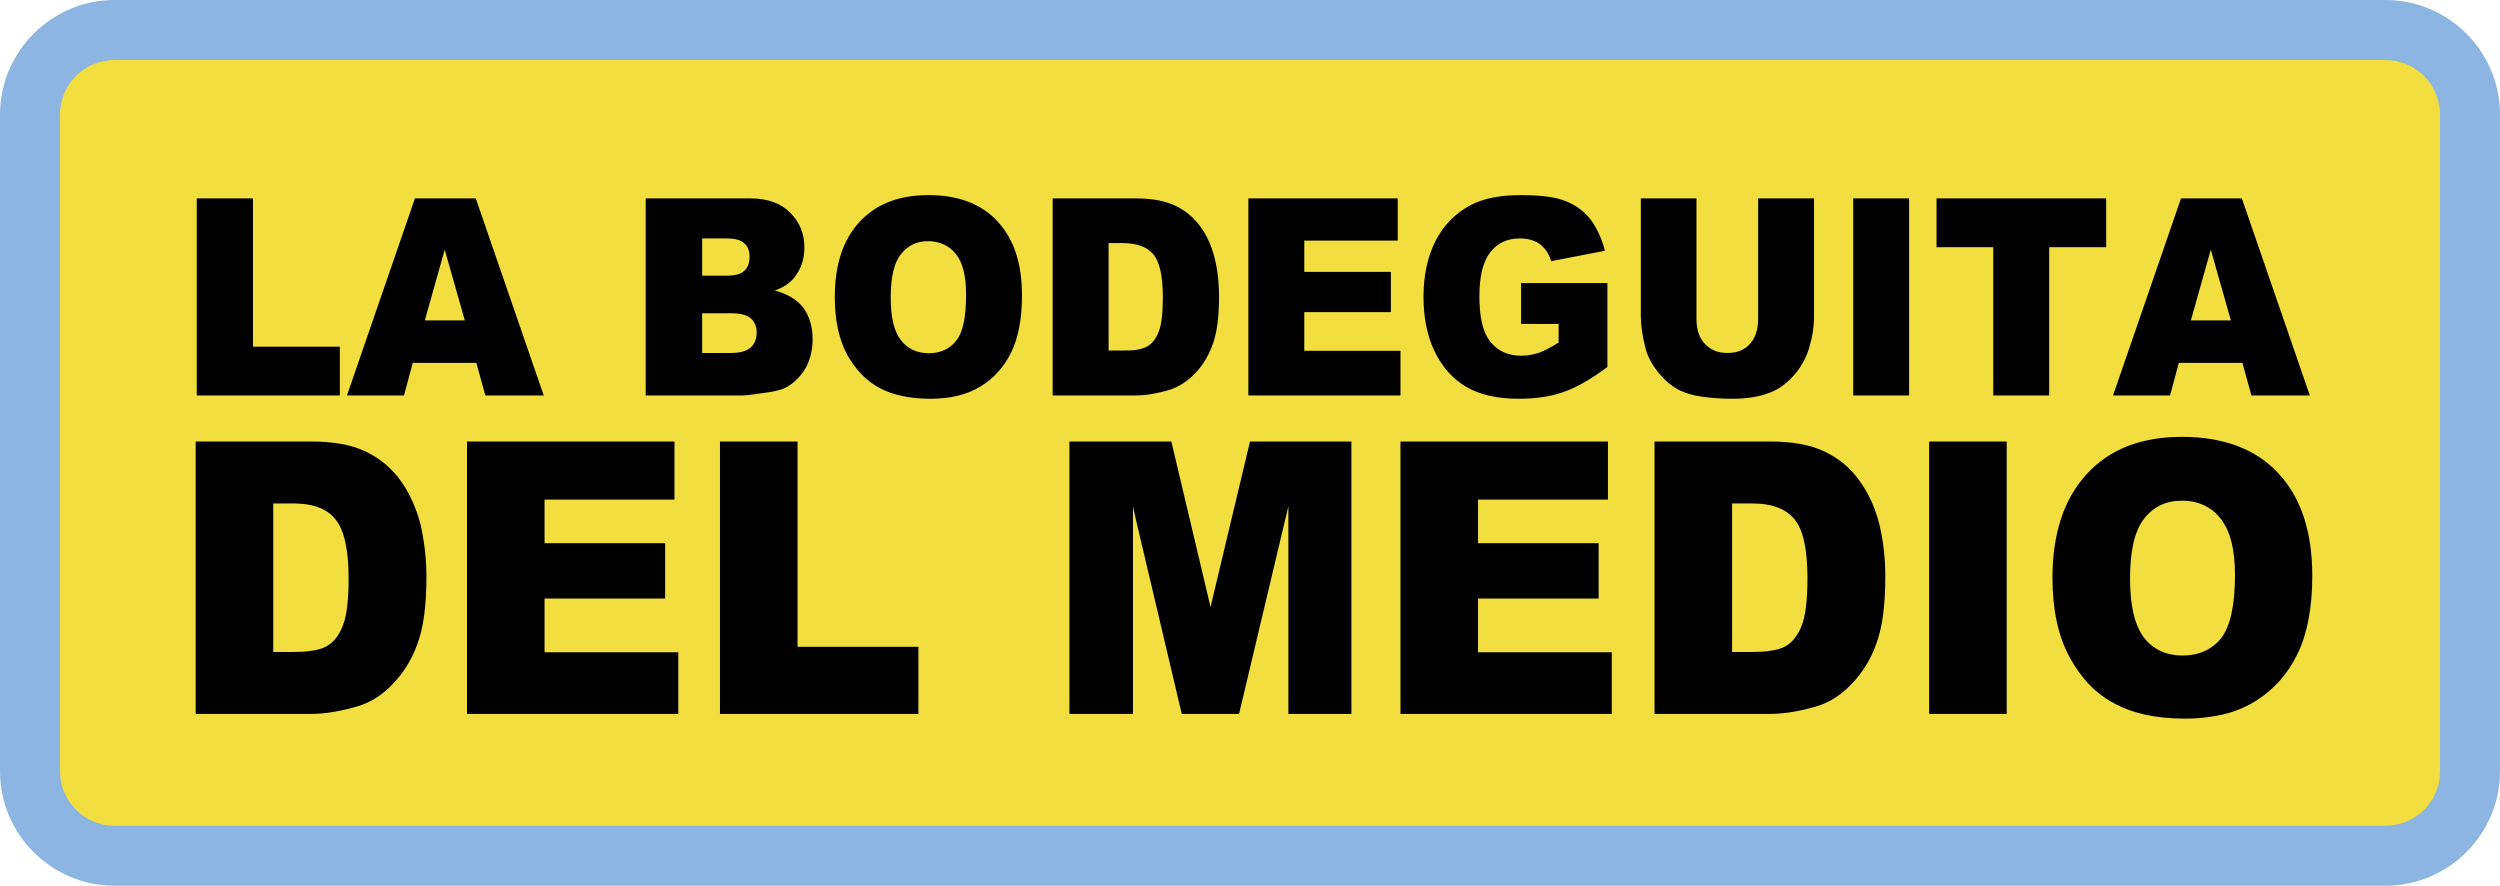
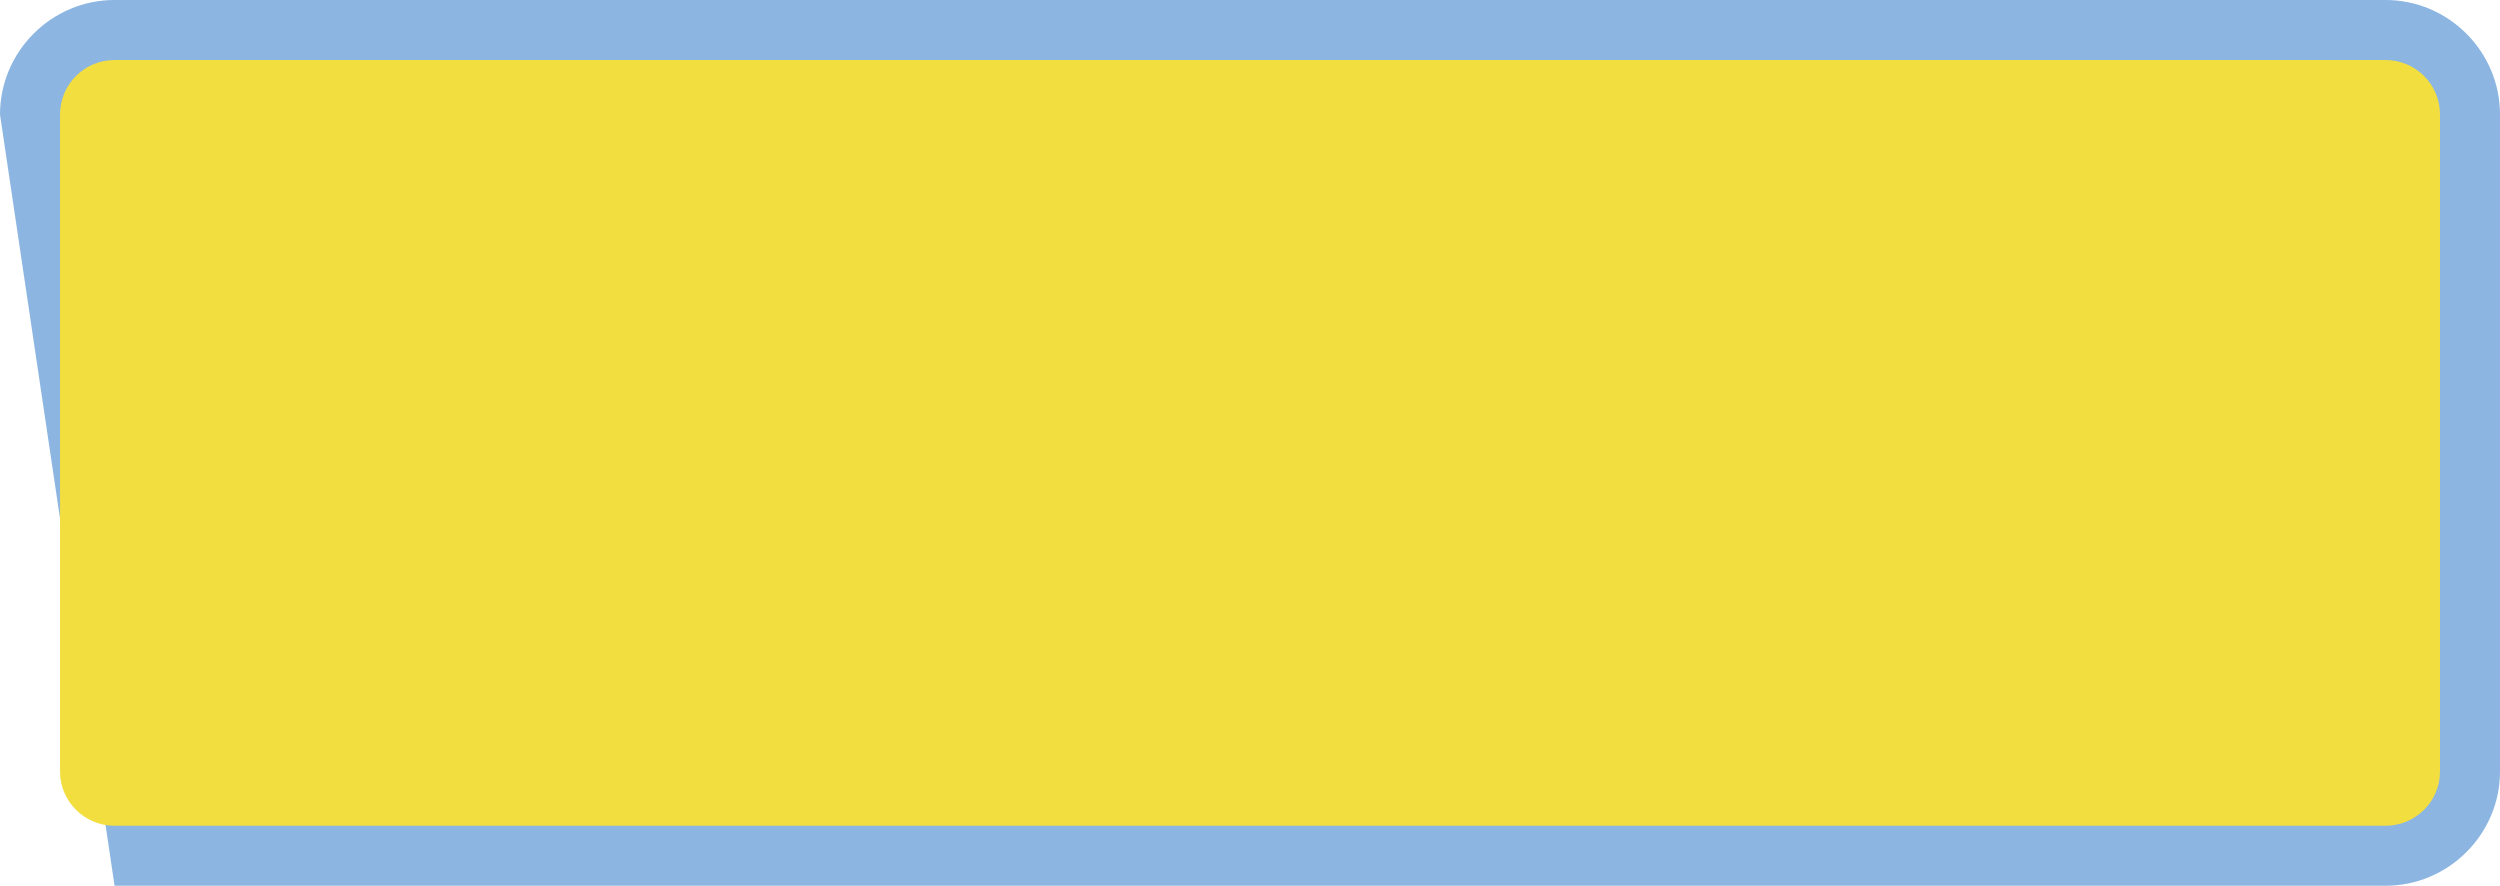
<svg xmlns="http://www.w3.org/2000/svg" width="656.78pt" height="232.7pt" viewBox="0 0 656.78 232.7" version="1.1">
  <defs>
    <clipPath id="clip1">
      <path d="M 0 0 L 656.781 0 L 656.781 232.699 L 0 232.699 Z M 0 0 " />
    </clipPath>
  </defs>
  <g id="surface1">
    <g clip-path="url(#clip1)" clip-rule="nonzero">
-       <path style=" stroke:none;fill-rule:evenodd;fill:rgb(54.9%,71.399%,88.199%);fill-opacity:1;" d="M 30.098 -0.004 L 626.688 -0.004 C 643.246 -0.004 656.785 13.531 656.785 30.094 L 656.785 202.676 C 656.785 219.164 643.246 232.699 626.688 232.699 L 30.098 232.699 C 13.535 232.699 0 219.164 0 202.676 L 0 30.094 C 0 13.531 13.535 -0.004 30.098 -0.004 " />
+       <path style=" stroke:none;fill-rule:evenodd;fill:rgb(54.9%,71.399%,88.199%);fill-opacity:1;" d="M 30.098 -0.004 L 626.688 -0.004 C 643.246 -0.004 656.785 13.531 656.785 30.094 L 656.785 202.676 C 656.785 219.164 643.246 232.699 626.688 232.699 L 30.098 232.699 L 0 30.094 C 0 13.531 13.535 -0.004 30.098 -0.004 " />
    </g>
    <path style=" stroke:none;fill-rule:evenodd;fill:rgb(94.899%,87.099%,24.699%);fill-opacity:1;" d="M 30.098 15.766 L 626.688 15.766 C 634.609 15.766 641.016 22.172 641.016 30.094 L 641.016 202.676 C 641.016 210.523 634.609 216.934 626.688 216.934 L 30.098 216.934 C 22.176 216.934 15.77 210.523 15.77 202.676 L 15.77 30.094 C 15.77 22.172 22.176 15.766 30.098 15.766 " />
-     <path style=" stroke:none;fill-rule:evenodd;fill:rgb(0%,0%,0%);fill-opacity:1;" d="M 580.824 188.277 L 580.824 170.133 C 581.832 169.484 582.77 168.621 583.559 167.613 C 585.938 164.516 587.16 158.973 587.16 150.98 C 587.16 144.285 585.863 139.316 583.344 136.219 C 582.625 135.285 581.762 134.422 580.824 133.773 L 580.824 115.34 C 588.168 116.562 594.145 119.516 598.609 124.41 C 604.512 130.746 607.465 139.746 607.465 151.27 C 607.465 159.621 606.168 166.461 603.574 171.789 C 600.984 177.188 597.238 181.293 592.344 184.316 C 589.031 186.332 585.215 187.699 580.824 188.277 Z M 580.824 95.324 L 580.824 84.164 L 586.078 84.164 L 580.824 65.66 L 580.824 52.125 L 588.961 52.125 L 606.816 103.891 L 591.48 103.891 L 589.105 95.324 Z M 580.824 52.125 L 580.824 65.66 L 580.824 65.516 L 575.566 84.164 L 580.824 84.164 L 580.824 95.324 L 573.336 95.324 L 573.336 52.125 Z M 580.824 115.34 L 580.824 133.773 C 578.734 132.332 576.289 131.539 573.336 131.539 L 573.336 114.766 C 576 114.766 578.52 114.98 580.824 115.34 Z M 580.824 170.133 L 580.824 188.277 C 578.734 188.637 576.434 188.781 574.055 188.781 C 573.84 188.781 573.551 188.781 573.336 188.781 L 573.336 172.219 C 576.289 172.219 578.809 171.5 580.824 170.133 Z M 573.336 52.125 L 573.336 95.324 L 572.398 95.324 L 570.098 103.891 L 555.121 103.891 L 572.977 52.125 Z M 573.336 114.766 L 573.336 131.539 C 573.266 131.539 573.266 131.539 573.191 131.539 C 569.09 131.539 565.777 133.051 563.258 136.293 C 560.809 139.461 559.586 144.645 559.586 151.988 C 559.586 159.117 560.809 164.301 563.258 167.539 C 565.703 170.637 569.16 172.219 573.336 172.219 L 573.336 188.781 C 566.207 188.707 560.305 187.41 555.625 184.891 C 550.727 182.371 546.77 178.27 543.742 172.723 C 540.719 167.18 539.207 160.125 539.207 151.844 C 539.207 140.18 542.23 131.035 548.207 124.555 C 554.184 118.004 562.535 114.766 573.266 114.766 Z M 464.902 187.555 L 464.902 170.996 C 466.703 170.781 468.07 170.348 469.078 169.773 C 470.879 168.766 472.32 166.965 473.328 164.371 C 474.336 161.852 474.84 157.676 474.84 151.988 C 474.84 144.43 473.762 139.242 471.457 136.438 C 469.945 134.562 467.785 133.34 464.902 132.691 L 464.902 115.988 C 470.879 115.988 475.703 116.852 479.375 118.652 C 483.047 120.379 486.07 122.898 488.449 126.211 C 490.824 129.453 492.625 133.34 493.703 137.66 C 494.785 142.051 495.289 146.73 495.289 151.555 C 495.289 159.117 494.496 165.094 492.84 169.34 C 491.328 173.59 489.023 177.043 486.215 179.926 C 483.406 182.805 480.312 184.676 477.07 185.613 C 472.609 186.906 468.504 187.555 464.902 187.555 Z M 464.902 103.172 L 464.902 52.125 L 476.566 52.125 L 476.566 83.012 C 476.566 86.035 476.062 88.914 475.199 91.652 C 474.336 94.387 472.969 96.766 471.098 98.781 C 469.297 100.797 467.281 102.234 465.266 103.027 C 465.121 103.102 465.047 103.172 464.902 103.172 Z M 506.809 115.988 L 527.184 115.988 L 527.184 187.555 L 506.809 187.555 Z M 486.863 52.125 L 501.551 52.125 L 501.551 103.891 L 486.863 103.891 Z M 508.754 52.125 L 553.32 52.125 L 553.32 64.941 L 538.344 64.941 L 538.344 103.891 L 523.656 103.891 L 523.656 64.941 L 508.754 64.941 Z M 464.902 52.125 L 464.902 103.172 C 462.168 104.254 458.855 104.758 454.969 104.758 C 452.664 104.758 450.145 104.613 447.406 104.254 C 444.672 103.891 442.367 103.172 440.566 102.164 C 438.695 101.086 437.039 99.57 435.527 97.699 C 434.016 95.758 432.938 93.812 432.359 91.723 C 431.496 88.41 431.062 85.531 431.062 83.012 L 431.062 52.125 L 445.68 52.125 L 445.68 83.73 C 445.68 86.539 446.398 88.773 447.84 90.285 C 449.281 91.867 451.223 92.73 453.816 92.73 C 456.336 92.73 458.352 91.941 459.719 90.355 C 461.16 88.773 461.879 86.613 461.879 83.73 L 461.879 52.125 Z M 464.902 115.988 L 464.902 132.691 C 463.465 132.402 461.879 132.262 460.078 132.262 L 455.039 132.262 L 455.039 171.285 L 460.008 171.285 C 461.879 171.285 463.535 171.211 464.902 170.996 L 464.902 187.555 L 434.664 187.555 L 434.664 115.988 Z M 298.367 136.293 L 298.367 115.988 L 307.727 115.988 L 318.023 159.477 L 328.391 115.988 L 355.031 115.988 L 355.031 187.555 L 338.473 187.555 L 338.473 132.98 L 325.512 187.555 L 310.465 187.555 Z M 298.367 103.891 L 298.367 91.941 C 299.664 91.723 300.672 91.438 301.391 91.004 C 302.688 90.285 303.695 88.988 304.414 87.117 C 305.137 85.316 305.496 82.293 305.496 78.117 C 305.496 72.645 304.703 68.898 303.047 66.883 C 301.969 65.59 300.457 64.652 298.367 64.219 L 298.367 52.125 C 302.688 52.125 306.145 52.773 308.809 54.066 C 311.398 55.293 313.633 57.164 315.359 59.539 C 317.09 61.914 318.312 64.652 319.105 67.82 C 319.895 70.988 320.258 74.301 320.258 77.828 C 320.258 83.371 319.68 87.621 318.527 90.645 C 317.375 93.738 315.793 96.262 313.703 98.348 C 311.688 100.363 309.457 101.73 307.152 102.453 C 303.91 103.387 300.961 103.891 298.367 103.891 Z M 367.922 115.988 L 422.426 115.988 L 422.426 131.254 L 388.297 131.254 L 388.297 142.699 L 419.977 142.699 L 419.977 157.242 L 388.297 157.242 L 388.297 171.355 L 423.434 171.355 L 423.434 187.555 L 367.922 187.555 Z M 327.961 52.125 L 367.199 52.125 L 367.199 63.211 L 342.648 63.211 L 342.648 71.422 L 365.398 71.422 L 365.398 82.004 L 342.648 82.004 L 342.648 92.156 L 367.922 92.156 L 367.922 103.891 L 327.961 103.891 Z M 399.602 85.102 L 399.602 74.371 L 422.281 74.371 L 422.281 96.402 C 417.961 99.645 414.145 101.805 410.832 102.957 C 407.449 104.18 403.488 104.758 398.953 104.758 C 393.266 104.758 388.656 103.676 385.129 101.59 C 381.602 99.5 378.863 96.402 376.848 92.227 C 374.902 88.125 373.969 83.371 373.969 77.973 C 373.969 72.355 375.047 67.461 377.137 63.285 C 379.297 59.109 382.391 55.941 386.566 53.781 C 389.809 52.125 394.055 51.262 399.527 51.262 C 404.785 51.262 408.742 51.766 411.336 52.844 C 413.93 53.852 416.09 55.438 417.816 57.598 C 419.473 59.828 420.77 62.562 421.633 65.875 L 407.52 68.613 C 406.945 66.668 405.938 65.227 404.566 64.148 C 403.129 63.141 401.398 62.637 399.238 62.637 C 396 62.637 393.406 63.859 391.535 66.234 C 389.594 68.684 388.656 72.57 388.656 77.828 C 388.656 83.445 389.594 87.402 391.535 89.781 C 393.48 92.227 396.215 93.453 399.602 93.453 C 401.258 93.453 402.84 93.164 404.352 92.66 C 405.863 92.086 407.52 91.219 409.465 89.996 L 409.465 85.102 Z M 298.367 52.125 L 298.367 64.219 C 297.359 64.004 296.207 63.859 294.91 63.859 L 291.238 63.859 L 291.238 92.086 L 294.84 92.086 C 296.207 92.086 297.359 92.086 298.367 91.941 L 298.367 103.891 L 276.551 103.891 L 276.551 52.125 Z M 298.367 115.988 L 298.367 136.293 L 297.648 132.98 L 297.648 187.555 L 280.945 187.555 L 280.945 115.988 Z M 243.938 104.758 L 243.938 92.805 C 247.105 92.805 249.551 91.652 251.281 89.422 C 253.008 87.188 253.801 83.227 253.801 77.395 C 253.801 72.57 252.938 68.973 251.137 66.738 C 249.336 64.508 246.961 63.43 243.938 63.355 L 243.938 51.262 C 251.785 51.262 257.832 53.562 262.078 58.172 C 266.398 62.852 268.488 69.262 268.488 77.613 C 268.488 83.66 267.551 88.629 265.68 92.516 C 263.809 96.332 261.145 99.355 257.617 101.516 C 254.09 103.676 249.695 104.758 244.441 104.758 C 244.223 104.758 244.078 104.758 243.938 104.758 Z M 243.938 51.262 L 243.938 63.355 C 243.863 63.355 243.793 63.355 243.793 63.355 C 240.84 63.355 238.465 64.508 236.664 66.812 C 234.863 69.043 234 72.859 234 78.117 C 234 83.371 234.863 87.043 236.664 89.348 C 238.391 91.652 240.84 92.73 243.938 92.805 L 243.938 104.758 C 238.754 104.684 234.504 103.746 231.121 101.949 C 227.594 100.074 224.785 97.125 222.551 93.164 C 220.391 89.133 219.312 84.094 219.312 78.043 C 219.312 69.547 221.473 62.996 225.793 58.316 C 230.113 53.637 236.16 51.262 243.793 51.262 C 243.863 51.262 243.863 51.262 243.938 51.262 Z M 190.656 187.555 L 190.656 115.988 L 209.52 115.988 L 209.52 169.914 L 241.273 169.914 L 241.273 187.555 Z M 190.656 103.891 L 190.656 92.73 L 191.879 92.73 C 194.473 92.73 196.199 92.227 197.207 91.293 C 198.289 90.285 198.793 88.988 198.793 87.332 C 198.793 85.82 198.289 84.598 197.281 83.66 C 196.273 82.723 194.473 82.293 191.879 82.293 L 190.656 82.293 L 190.656 72.43 L 190.801 72.43 C 193.105 72.43 194.688 71.996 195.551 71.133 C 196.488 70.27 196.922 69.043 196.922 67.387 C 196.922 65.949 196.488 64.723 195.551 63.934 C 194.688 63.066 193.105 62.637 190.871 62.637 L 190.656 62.637 L 190.656 52.125 L 197.137 52.125 C 201.672 52.125 205.199 53.422 207.574 55.867 C 210.098 58.316 211.32 61.41 211.32 65.012 C 211.32 68.035 210.457 70.699 208.656 72.934 C 207.504 74.371 205.848 75.523 203.543 76.316 C 207 77.254 209.449 78.766 211.105 80.926 C 212.688 83.156 213.48 85.891 213.48 89.133 C 213.48 91.797 212.902 94.242 211.824 96.402 C 210.602 98.492 209.09 100.219 207.07 101.445 C 205.848 102.234 203.977 102.812 201.527 103.102 C 198.215 103.605 196.055 103.891 194.977 103.891 Z M 190.656 52.125 L 190.656 62.637 L 184.465 62.637 L 184.465 72.43 L 190.656 72.43 L 190.656 82.293 L 184.465 82.293 L 184.465 92.73 L 190.656 92.73 L 190.656 103.891 L 169.633 103.891 L 169.633 52.125 Z M 190.656 115.988 L 190.656 187.555 L 189.145 187.555 L 189.145 115.988 Z M 116.855 95.324 L 116.855 84.164 L 122.113 84.164 L 116.855 65.66 L 116.855 52.125 L 124.992 52.125 L 142.848 103.891 L 127.512 103.891 L 125.137 95.324 Z M 122.688 115.988 L 177.191 115.988 L 177.191 131.254 L 143.062 131.254 L 143.062 142.699 L 174.742 142.699 L 174.742 157.242 L 143.062 157.242 L 143.062 171.355 L 178.199 171.355 L 178.199 187.555 L 122.688 187.555 Z M 81.648 91.074 L 89.281 91.074 L 89.281 103.891 L 81.648 103.891 Z M 116.855 52.125 L 116.855 65.66 L 116.855 65.516 L 111.602 84.164 L 116.855 84.164 L 116.855 95.324 L 108.434 95.324 L 106.129 103.891 L 91.152 103.891 L 109.008 52.125 Z M 81.648 187.555 L 81.648 170.996 C 83.449 170.781 84.816 170.348 85.824 169.773 C 87.625 168.766 89.062 166.965 90.07 164.371 C 91.078 161.852 91.586 157.676 91.586 151.988 C 91.586 144.43 90.434 139.242 88.129 136.438 C 86.688 134.562 84.527 133.34 81.648 132.691 L 81.648 115.988 C 87.625 115.988 92.449 116.852 96.121 118.652 C 99.719 120.379 102.816 122.898 105.191 126.211 C 107.566 129.453 109.297 133.34 110.449 137.66 C 111.457 142.051 112.031 146.73 112.031 151.555 C 112.031 159.117 111.238 165.094 109.586 169.34 C 108.07 173.59 105.77 177.043 102.961 179.926 C 100.152 182.805 97.055 184.676 93.742 185.613 C 89.281 186.906 85.246 187.555 81.648 187.555 Z M 51.695 52.125 L 66.457 52.125 L 66.457 91.074 L 81.648 91.074 L 81.648 103.891 L 51.695 103.891 Z M 81.648 115.988 L 81.648 132.691 C 80.207 132.402 78.625 132.262 76.824 132.262 L 71.785 132.262 L 71.785 171.285 L 76.754 171.285 C 78.625 171.285 80.281 171.211 81.648 170.996 L 81.648 187.555 L 51.406 187.555 L 51.406 115.988 L 81.648 115.988 " />
  </g>
</svg>